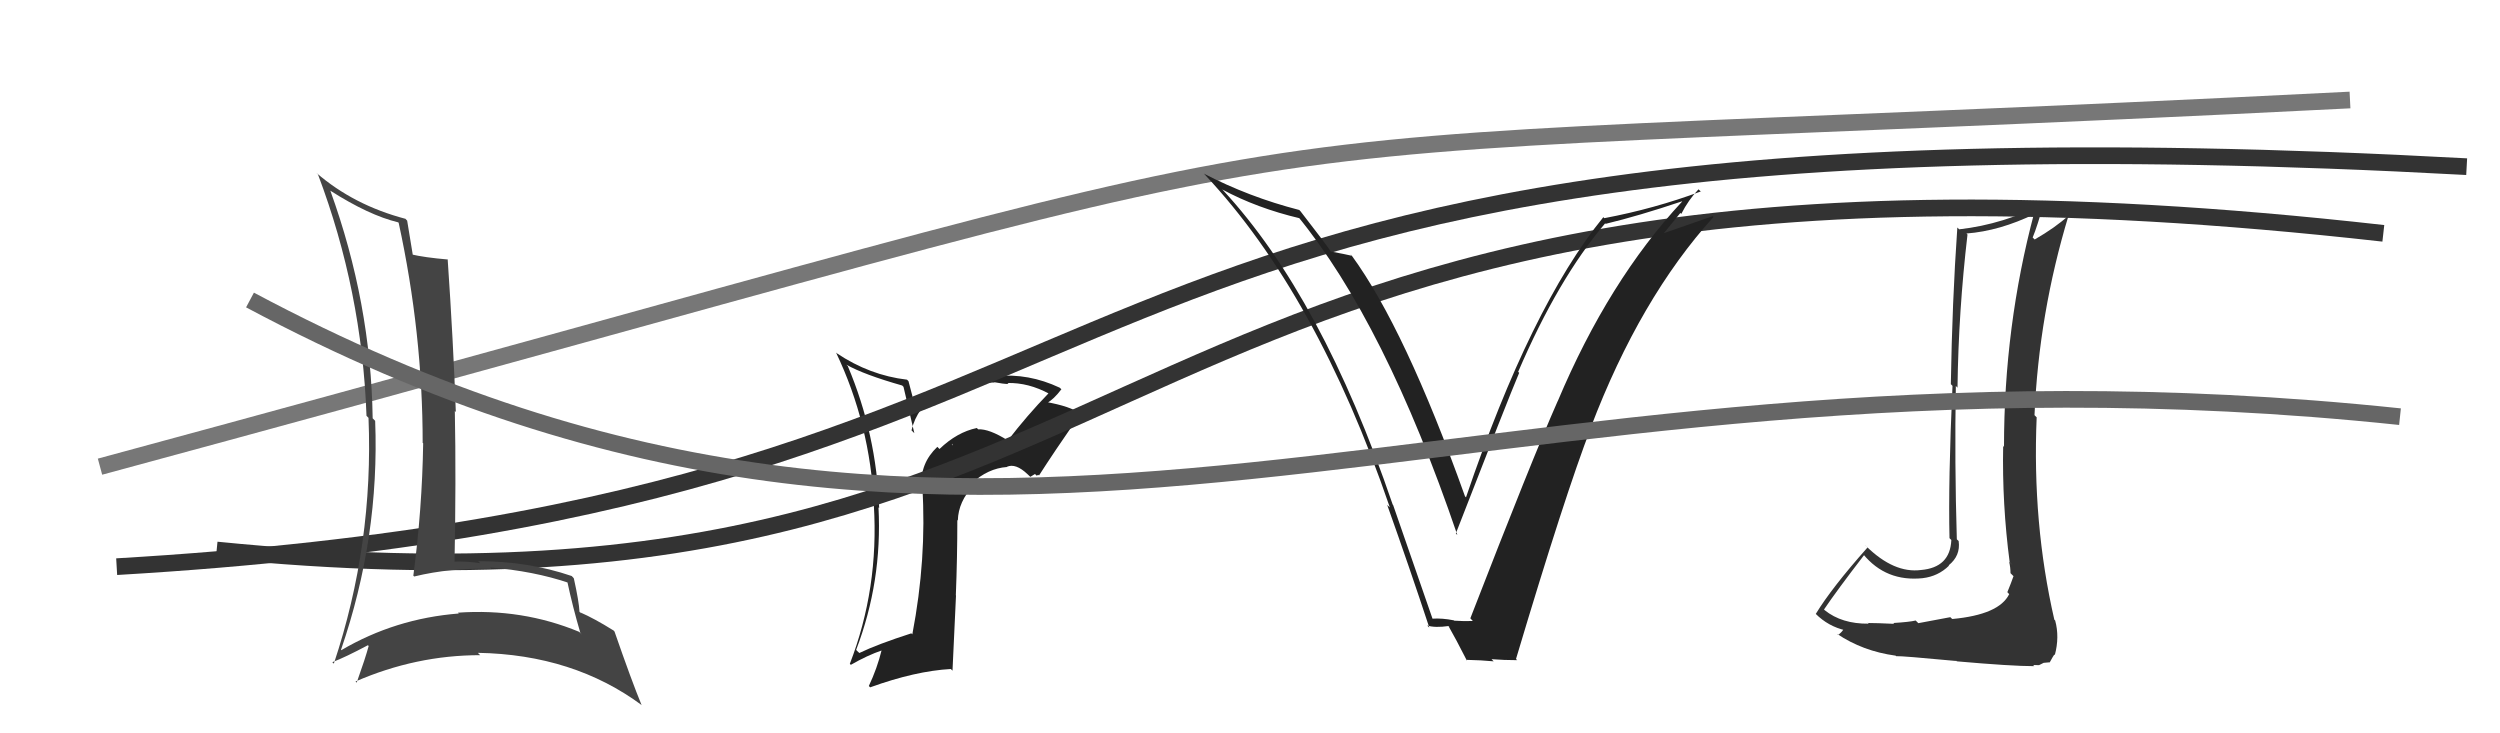
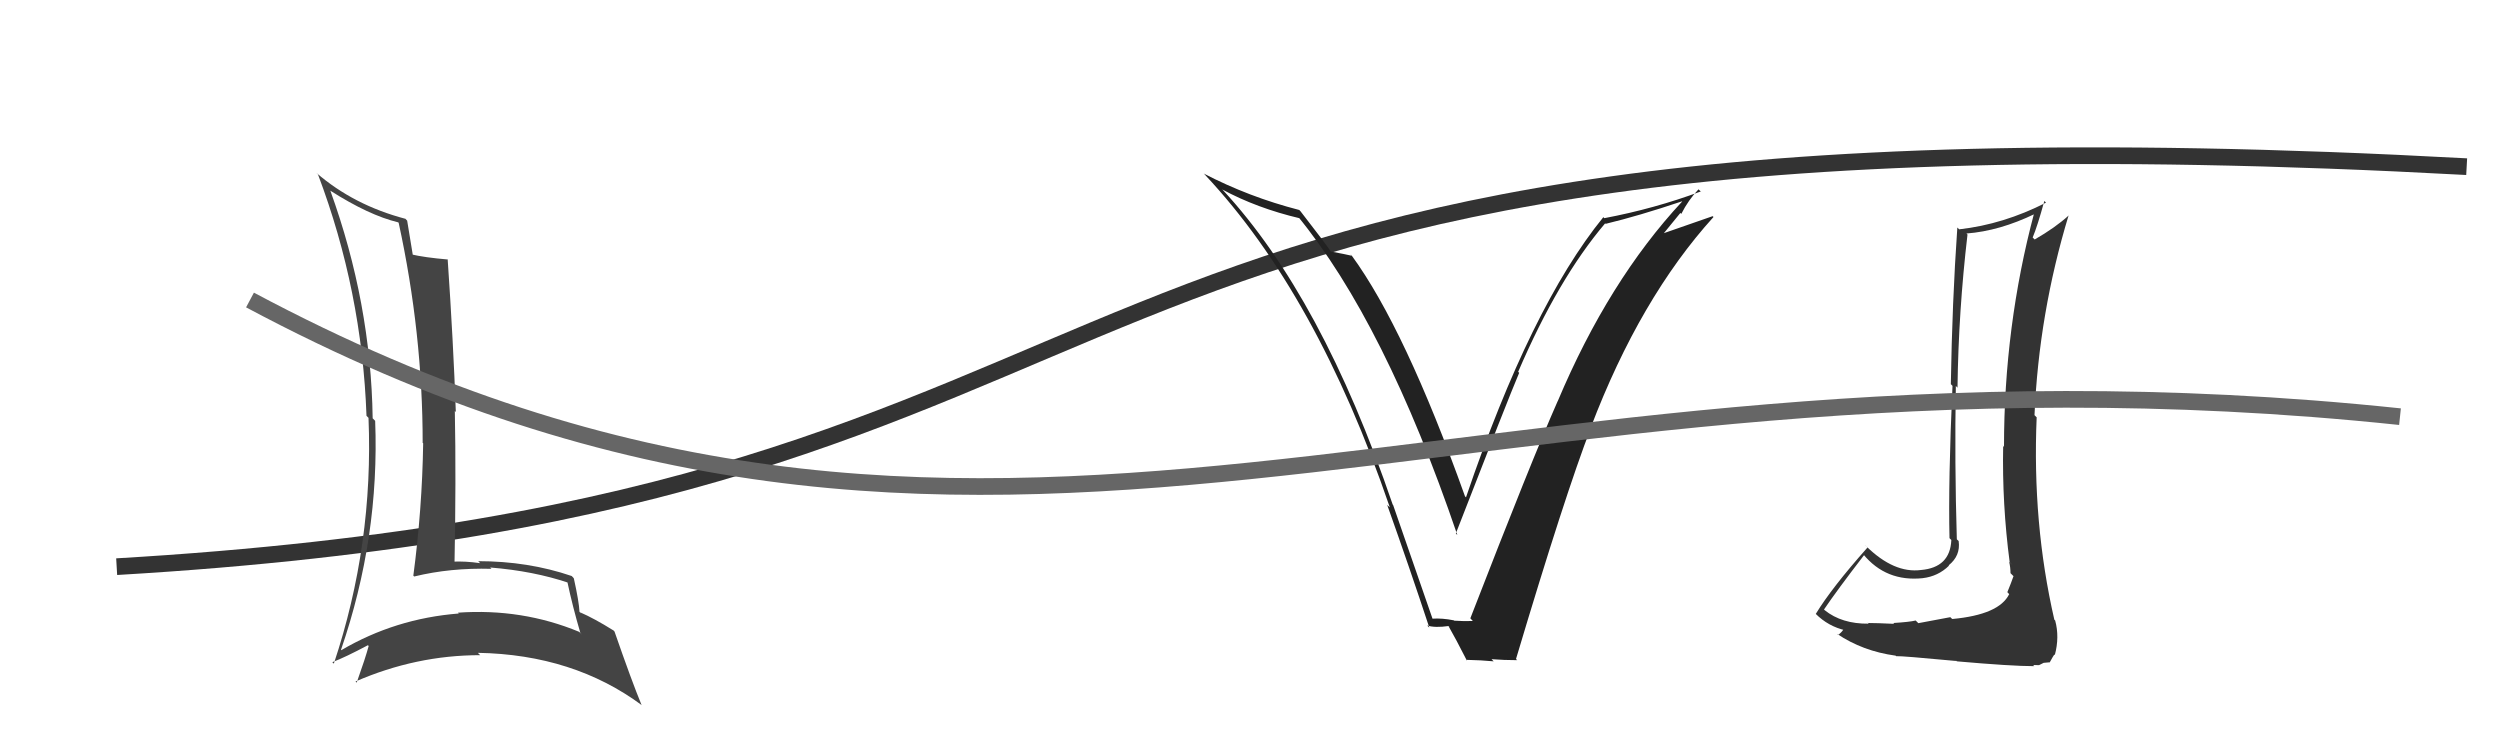
<svg xmlns="http://www.w3.org/2000/svg" width="150" height="44" viewBox="0,0,150,44">
-   <path fill="#222" d="M60.52 26.48L60.62 26.58L60.46 26.42Q59.34 25.72 58.69 25.76L58.64 25.71L58.61 25.68Q57.42 25.93 56.37 26.94L56.36 26.93L56.24 26.81Q55.19 27.81 55.30 29.18L55.39 29.27L55.34 29.22Q55.61 33.52 54.74 38.06L54.71 38.03L54.68 38.00Q52.66 38.65 51.56 39.18L51.40 39.03L51.37 38.99Q52.94 34.89 52.71 30.44L52.66 30.39L52.75 30.48Q52.59 26.05 50.87 21.97L50.80 21.90L50.78 21.88Q51.84 22.48 54.13 23.13L54.21 23.21L54.86 25.99L54.69 25.82Q55.39 22.95 59.65 22.95L59.76 23.06L59.64 22.93Q60.21 23.04 60.51 23.04L60.37 22.90L60.44 22.98Q61.71 22.95 62.96 23.63L63.00 23.67L62.92 23.59Q61.61 24.94 60.47 26.43ZM62.20 28.54L62.30 28.49L62.34 28.53Q63.14 27.27 64.82 24.84L64.77 24.79L64.79 24.81Q64.24 24.38 62.72 24.11L62.92 24.31L62.80 24.19Q63.22 23.97 63.68 23.36L63.68 23.35L63.58 23.26Q61.71 22.38 59.77 22.57L59.82 22.62L59.87 22.67Q57.73 22.67 57.01 22.93L57.08 23.00L57.16 23.08Q55.74 23.49 54.94 24.60L54.84 24.49L54.74 23.75L54.51 22.87L54.42 22.78Q52.18 22.52 50.20 21.19L50.06 21.05L50.16 21.15Q52.21 25.44 52.44 30.32L52.52 30.40L52.43 30.30Q52.74 35.30 50.99 39.83L51.05 39.89L51.05 39.89Q52.04 39.32 52.92 39.02L52.83 38.92L52.90 39.00Q52.63 40.10 52.13 41.16L52.15 41.18L52.21 41.24Q54.92 40.26 57.05 40.14L57.15 40.24L57.36 35.73L57.35 35.72Q57.44 33.45 57.44 31.20L57.43 31.19L57.47 31.23Q57.50 30.09 58.42 29.12L58.38 29.08L58.30 29.00Q59.28 28.10 60.42 28.02L60.48 28.08L60.41 28.01Q60.94 27.77 61.66 28.46L61.82 28.61L62.10 28.44ZM57.14 26.67L57.15 26.61L57.16 26.73L57.10 26.64Z" />
  <path d="M7 34 C75 30,56 5,148 10" stroke="#333" fill="none" />
-   <path d="M13 33 C73 39,63 5,143 14" stroke="#333" fill="none" />
-   <path d="M6 28 C91 5,62 10,141 6" stroke="#777" fill="none" />
  <path fill="#222" d="M86.10 37.27L85.95 37.12L83.59 30.31L83.56 30.27Q79.31 17.81 73.38 11.41L73.28 11.32L73.32 11.36Q75.41 12.49 78.00 13.10L77.99 13.10L77.82 12.92Q83.10 19.35 87.44 32.10L87.46 32.12L87.35 32.01Q90.47 23.97 91.15 22.37L91.22 22.44L91.09 22.31Q93.49 16.72 96.31 13.40L96.38 13.48L96.34 13.43Q98.30 12.96 100.92 12.08L101.10 12.25L100.93 12.09Q96.51 16.84 93.46 24.08L93.47 24.08L93.46 24.07Q91.91 27.58 88.22 37.10L88.24 37.12L88.37 37.26Q87.82 37.28 87.25 37.24L87.25 37.24L87.23 37.22Q86.52 37.08 85.95 37.12ZM91.06 39.64L91.02 39.60L90.96 39.54Q93.90 29.69 95.46 25.65L95.39 25.59L95.45 25.64Q98.40 17.89 102.81 13.02L102.79 13.00L102.76 12.97Q101.72 13.33 99.63 14.06L99.71 14.14L100.82 12.78L100.88 12.83Q101.30 12.00 101.91 11.36L102.09 11.53L102.04 11.49Q99.27 12.52 96.26 13.09L96.23 13.06L96.20 13.03Q91.85 18.38 87.96 29.84L87.89 29.77L87.90 29.78Q84.30 19.71 81.10 15.33L80.97 15.20L81.13 15.35Q80.71 15.25 79.84 15.09L79.73 14.99L79.86 15.11Q79.61 14.71 78.01 12.65L78.02 12.67L77.96 12.60Q74.93 11.82 72.22 10.41L72.32 10.50L72.32 10.51Q79.01 17.65 83.39 30.44L83.31 30.37L83.23 30.29Q84.58 34.08 85.76 37.66L85.64 37.54L85.63 37.53Q86.09 37.68 86.93 37.56L87.02 37.66L86.89 37.53Q87.34 38.31 88.02 39.65L87.95 39.57L87.97 39.59Q88.90 39.61 89.62 39.68L89.44 39.50L89.48 39.55Q90.27 39.61 91.03 39.61Z" />
  <path fill="#333" d="M117.09 37.10L117.02 37.03L115.10 37.39L114.94 37.23Q114.58 37.32 113.60 37.38L113.56 37.34L113.65 37.43Q112.58 37.38 112.09 37.38L112.03 37.33L112.12 37.42Q110.51 37.44 109.48 36.61L109.51 36.64L109.44 36.57Q110.21 35.43 111.85 33.30L111.85 33.30L111.79 33.25Q113.16 34.92 115.37 34.69L115.30 34.63L115.36 34.69Q116.29 34.58 116.94 33.94L116.93 33.93L116.92 33.92Q117.64 33.34 117.52 32.47L117.52 32.46L117.41 32.36Q117.27 27.73 117.35 23.16L117.39 23.20L117.45 23.26Q117.51 18.68 118.05 14.07L118.07 14.10L117.99 14.01Q119.97 13.86 122.10 12.83L122.03 12.76L122.05 12.78Q120.24 19.58 120.24 26.81L120.14 26.71L120.19 26.75Q120.12 30.23 120.58 33.73L120.74 33.89L120.55 33.71Q120.63 34.05 120.63 34.39L120.63 34.39L120.81 34.57Q120.66 35.00 120.44 35.53L120.59 35.69L120.55 35.65Q119.95 36.88 117.14 37.14ZM122.09 40.00L121.99 39.90L122.34 39.91L122.62 39.77L122.96 39.74L122.98 39.75Q123.18 39.38 123.26 39.27L123.36 39.37L123.29 39.30Q123.58 38.22 123.31 37.23L123.16 37.08L123.26 37.18Q121.93 31.39 122.20 25.04L122.19 25.03L122.07 24.91Q122.33 18.81 124.12 12.91L124.15 12.94L124.13 12.92Q123.33 13.65 122.08 14.37L122.05 14.34L121.96 14.25Q122.24 13.59 122.66 12.06L122.62 12.02L122.76 12.16Q120.21 13.46 117.55 13.76L117.41 13.62L117.44 13.65Q117.13 18.10 117.05 23.05L116.99 22.99L117.15 23.15Q116.89 28.87 116.97 32.29L117.11 32.43L117.08 32.40Q117.01 34.05 115.26 34.20L115.38 34.32L115.26 34.20Q113.64 34.41 111.97 32.77L111.88 32.69L112.05 32.85Q109.90 35.27 108.95 36.83L108.95 36.84L108.93 36.82Q109.70 37.59 110.73 37.82L110.66 37.75L110.63 37.72Q110.56 37.88 110.29 38.10L110.23 38.04L110.22 38.03Q111.76 39.07 113.74 39.34L113.63 39.24L113.77 39.37Q114.09 39.35 117.38 39.66L117.32 39.59L117.41 39.68Q120.69 39.97 122.06 39.97Z" />
  <path fill="#444" d="M19.66 11.28L19.74 11.36L19.82 11.44Q22.14 12.92 23.89 13.34L24.01 13.46L23.92 13.37Q25.36 19.99 25.36 26.58L25.37 26.58L25.39 26.60Q25.33 30.54 24.80 34.54L24.85 34.59L24.85 34.59Q27.02 34.06 29.49 34.13L29.50 34.14L29.41 34.05Q32.02 34.26 34.15 34.98L34.09 34.92L34.03 34.86Q34.36 36.41 34.82 37.97L34.92 38.08L34.75 37.91Q31.32 36.49 27.48 36.76L27.58 36.87L27.53 36.81Q23.71 37.11 20.48 39.01L20.55 39.09L20.46 38.99Q22.78 32.25 22.51 25.25L22.45 25.19L22.36 25.10Q22.26 18.18 19.82 11.44ZM20.00 39.79L19.99 39.78L19.94 39.73Q20.71 39.44 22.08 38.71L22.00 38.63L22.12 38.76Q21.93 39.47 21.40 40.96L21.32 40.88L21.33 40.89Q24.96 39.31 28.81 39.31L28.79 39.29L28.67 39.17Q34.41 39.27 38.52 42.32L38.54 42.34L38.49 42.29Q37.90 40.86 36.87 37.89L36.77 37.79L36.78 37.81Q35.68 37.12 34.81 36.74L34.91 36.85L34.77 36.71Q34.74 36.10 34.43 34.70L34.38 34.64L34.30 34.56Q31.69 33.67 28.69 33.67L28.80 33.78L28.81 33.79Q27.92 33.66 27.12 33.70L27.23 33.81L27.27 33.85Q27.37 28.77 27.29 24.66L27.31 24.68L27.35 24.72Q27.20 20.53 26.86 15.55L27.04 15.72L26.88 15.57Q25.47 15.45 24.67 15.26L24.66 15.25L24.78 15.37Q24.66 14.64 24.43 13.24L24.27 13.07L24.33 13.13Q21.22 12.31 18.98 10.37L18.99 10.38L19.08 10.47Q21.72 17.45 21.99 24.95L22.15 25.11L22.11 25.07Q22.42 32.66 20.03 39.82Z" />
  <path d="M15 18 C60 42,87 19,144 25" stroke="#666" fill="none" />
</svg>